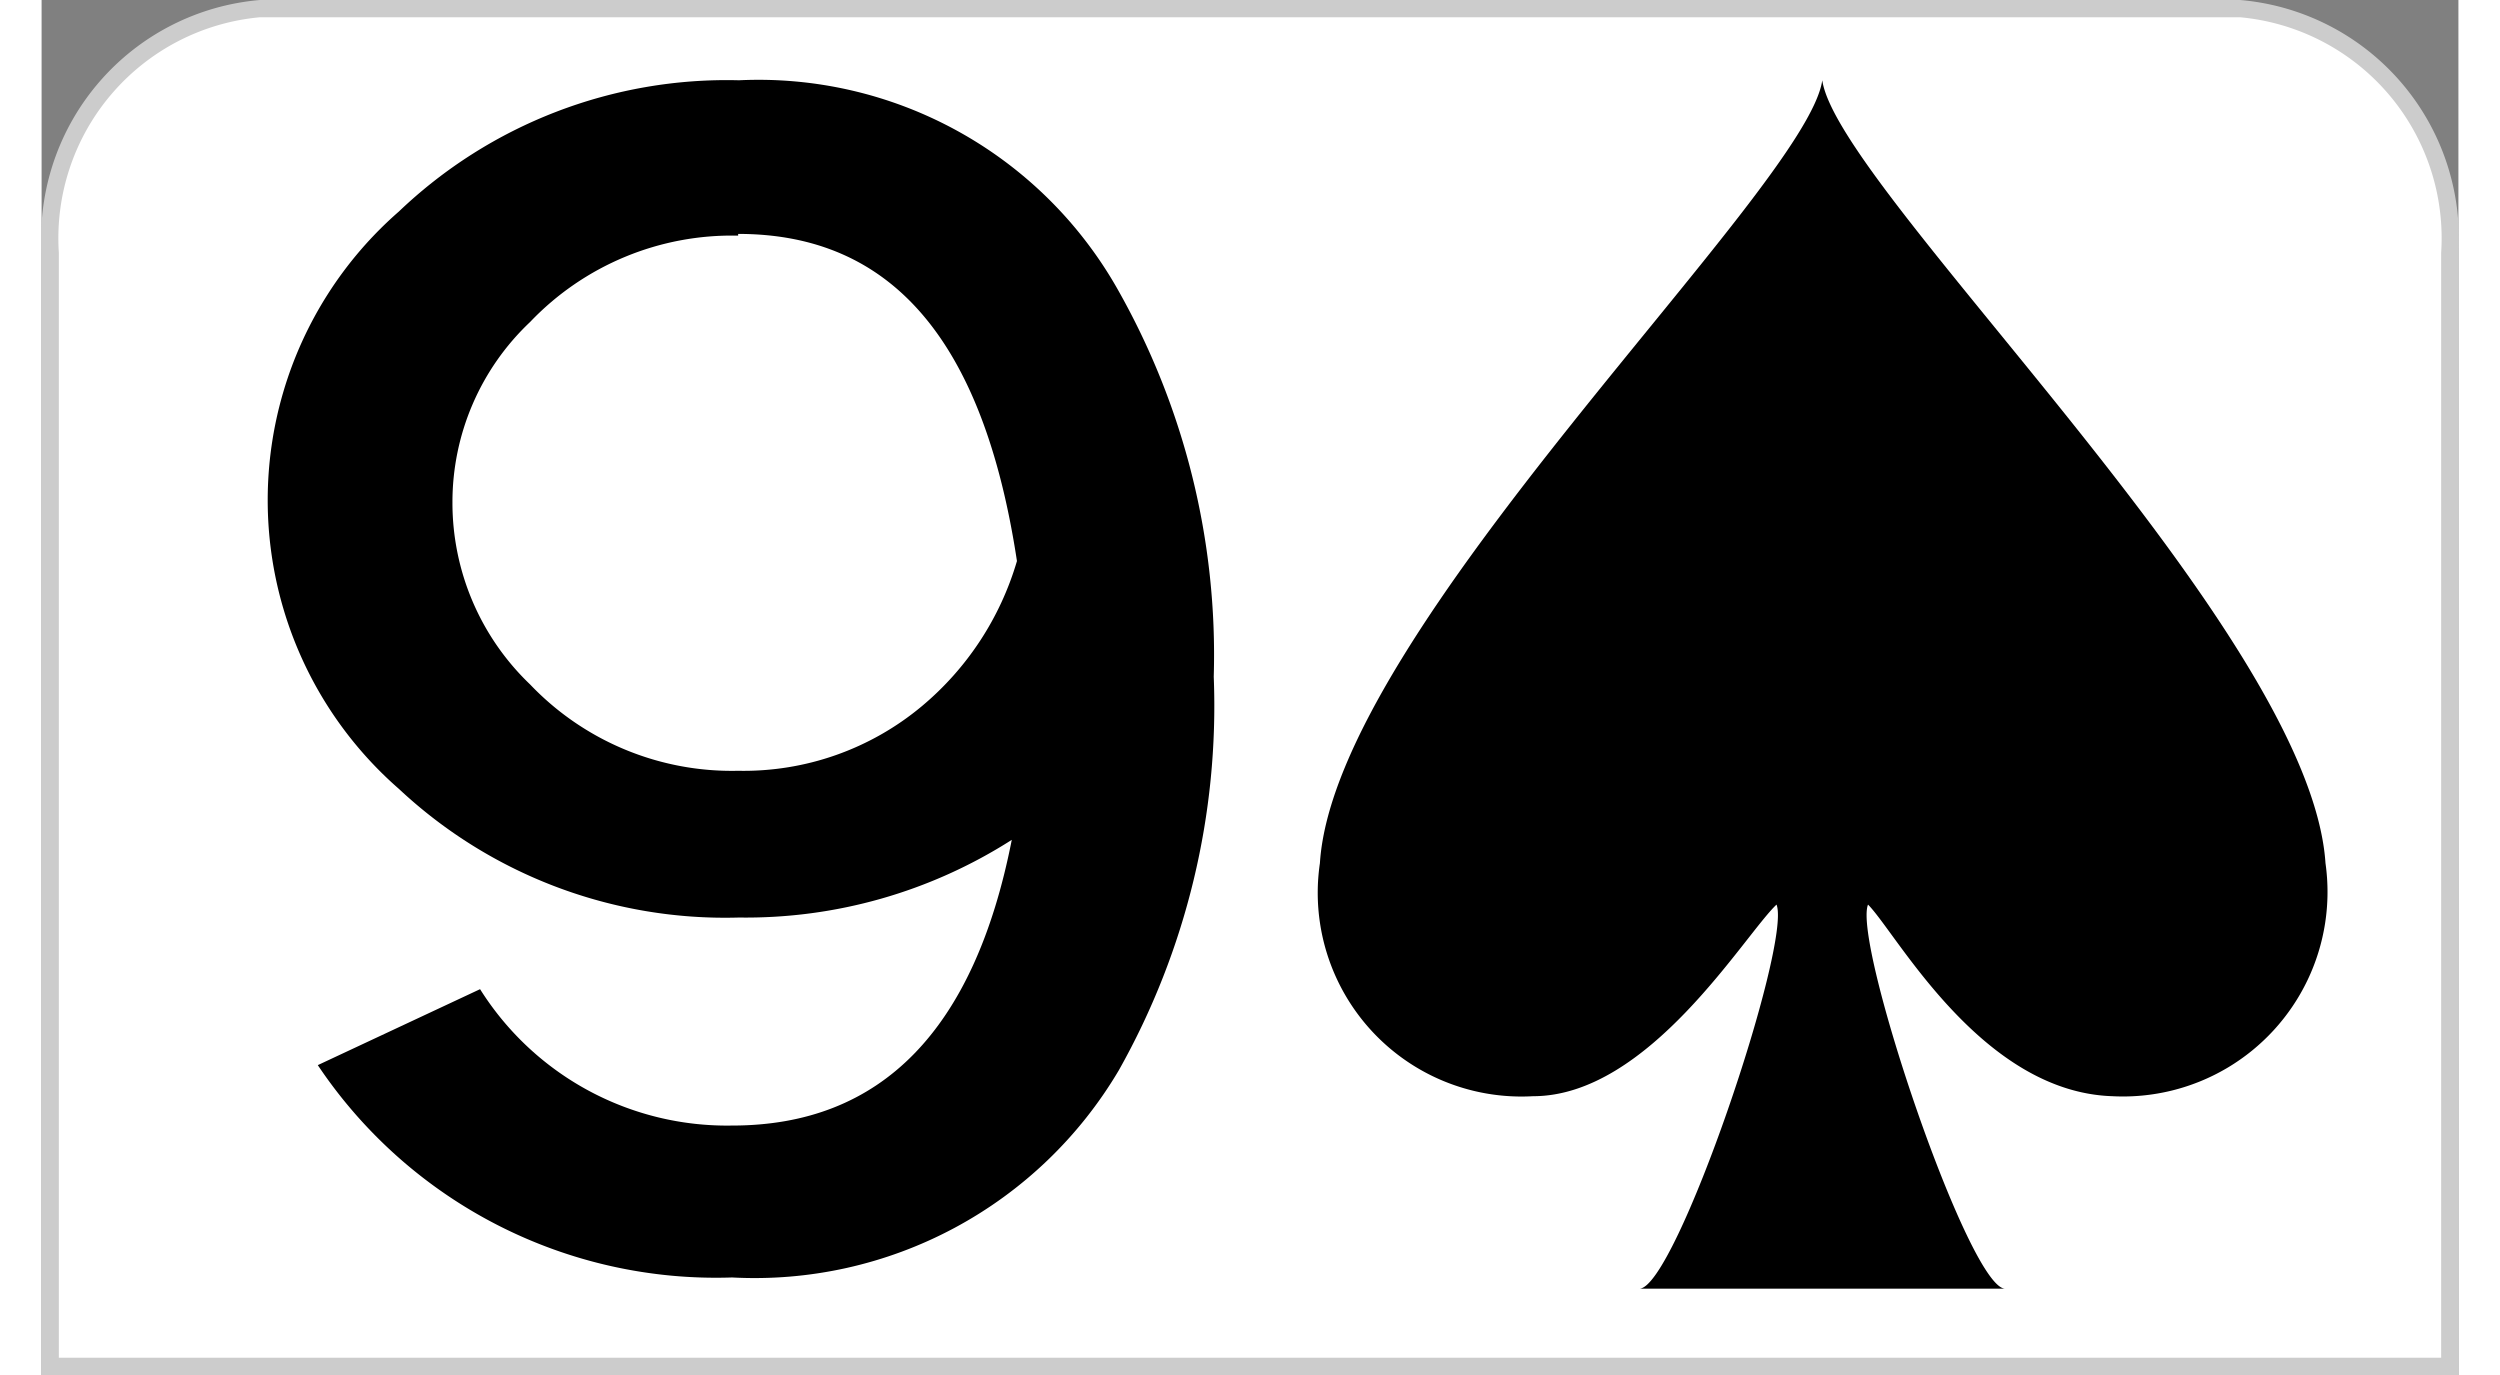
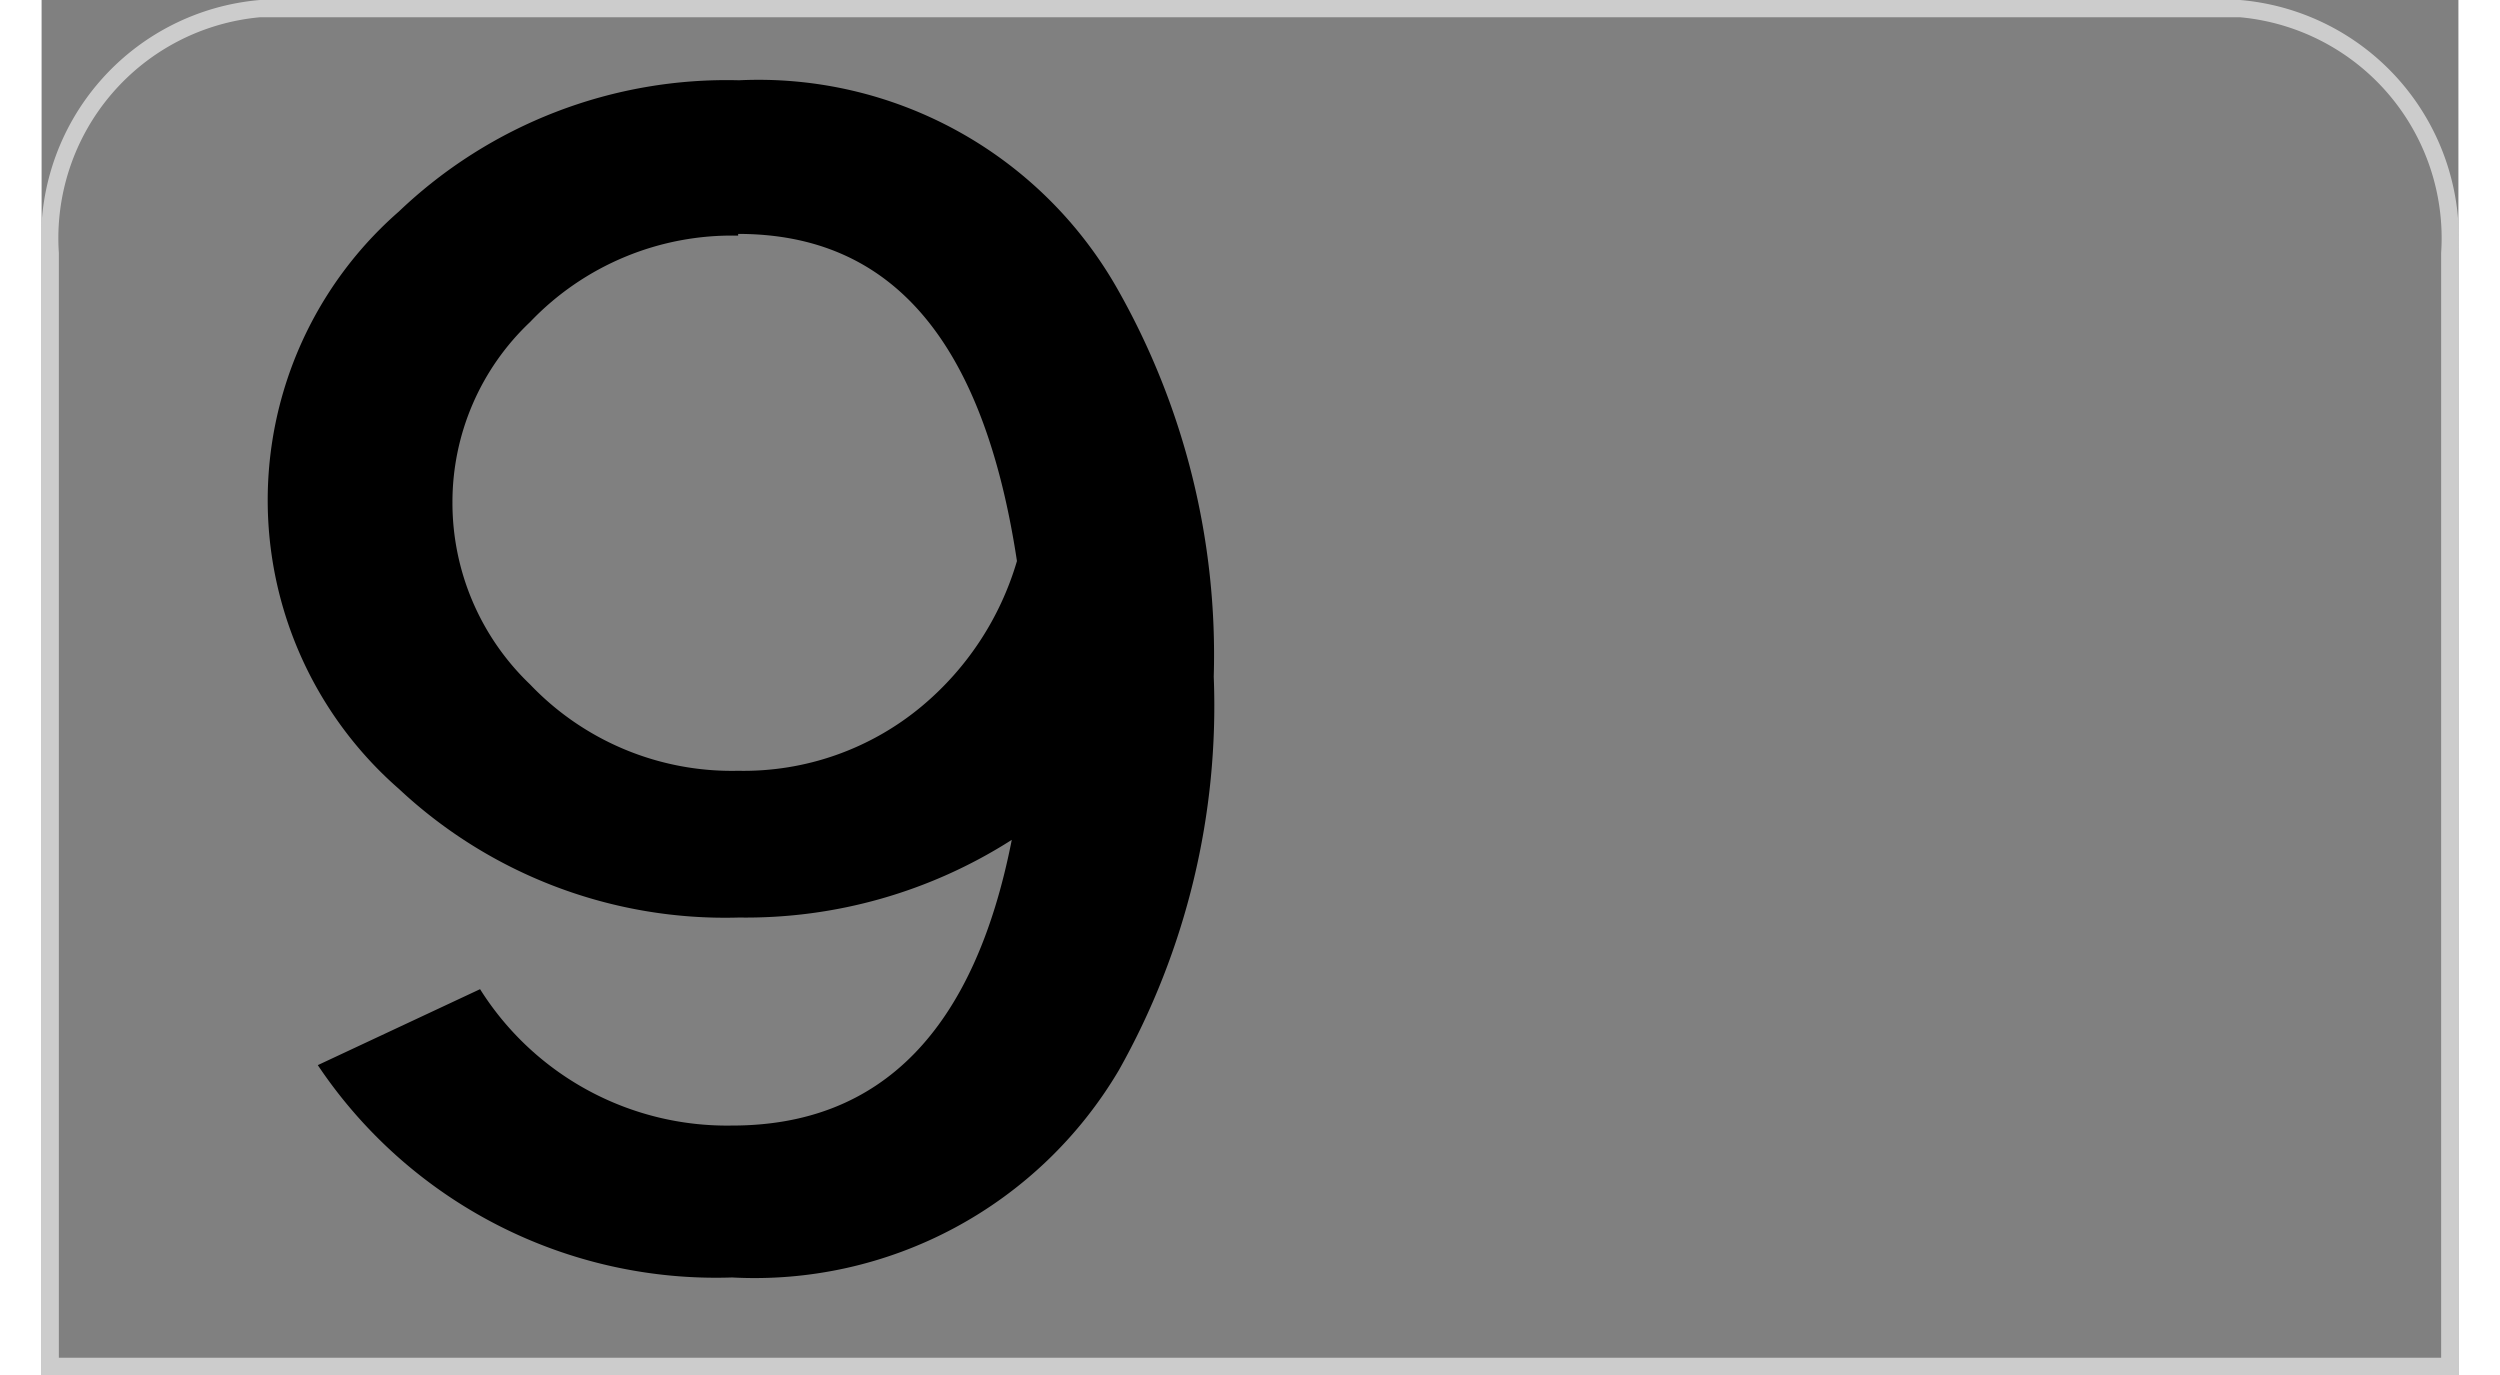
<svg xmlns="http://www.w3.org/2000/svg" id="Calque_1" data-name="Calque 1" width="40" height="22" viewBox="0 0 28 15.93">
  <rect x="0" y="0" width="28" height="15.93" fill="#808080" stroke="none" />
  <defs>
    <style>.cls-1{fill:#fff;}.cls-2{fill:#ccc;}</style>
  </defs>
-   <path class="cls-1" d="M1.1,15.9V3A2.66,2.66,0,0,1,3.53.17H26.46A2.66,2.66,0,0,1,28.9,3V15.9Z" transform="translate(-1 -0.07)" />
  <path class="cls-2" d="M26.47.27A2.57,2.57,0,0,1,28.8,3V15.8H1.2V3A2.57,2.57,0,0,1,3.53.27H26.47m0-.2H3.53A2.77,2.77,0,0,0,1,3V16H29V3A2.77,2.77,0,0,0,26.47.07Z" transform="translate(-1 -0.07)" />
  <g id="layer1-7">
-     <path id="sl" d="M27.46,10.07c-.18-2.71-5.65-7.8-5.83-9.07-.18,1.27-5.65,6.36-5.82,9.07a2.36,2.36,0,0,0,2.47,2.7c1.34,0,2.44-1.86,2.82-2.22C21.28,11,19.93,15,19.51,15h4.24c-.42,0-1.77-4-1.59-4.45.33.33,1.31,2.17,2.83,2.22A2.37,2.37,0,0,0,27.46,10.07Z" transform="translate(-1 -0.07)" />
-   </g>
+     </g>
  <path d="M12.24,9.8a5.72,5.72,0,0,1-3.16.9A5.53,5.53,0,0,1,5.14,9.21a4.44,4.44,0,0,1,0-6.69A5.5,5.5,0,0,1,9.08,1a4.78,4.78,0,0,1,4.38,2.41,8.59,8.59,0,0,1,1.12,4.5,8.61,8.61,0,0,1-1.1,4.56A4.9,4.9,0,0,1,9,14.87,5.55,5.55,0,0,1,4.2,12.41l1.88-.88A3.38,3.38,0,0,0,9,13.11Q11.59,13.11,12.24,9.8Zm-3.17-7a3.23,3.23,0,0,0-2.41,1,2.87,2.87,0,0,0-.9,2.09A2.91,2.91,0,0,0,6.66,8a3.23,3.23,0,0,0,2.41,1,3.22,3.22,0,0,0,2.13-.75,3.46,3.46,0,0,0,1.1-1.68C11.91,4,10.84,2.78,9.07,2.78Z" transform="translate(-1 -0.07)" />
</svg>